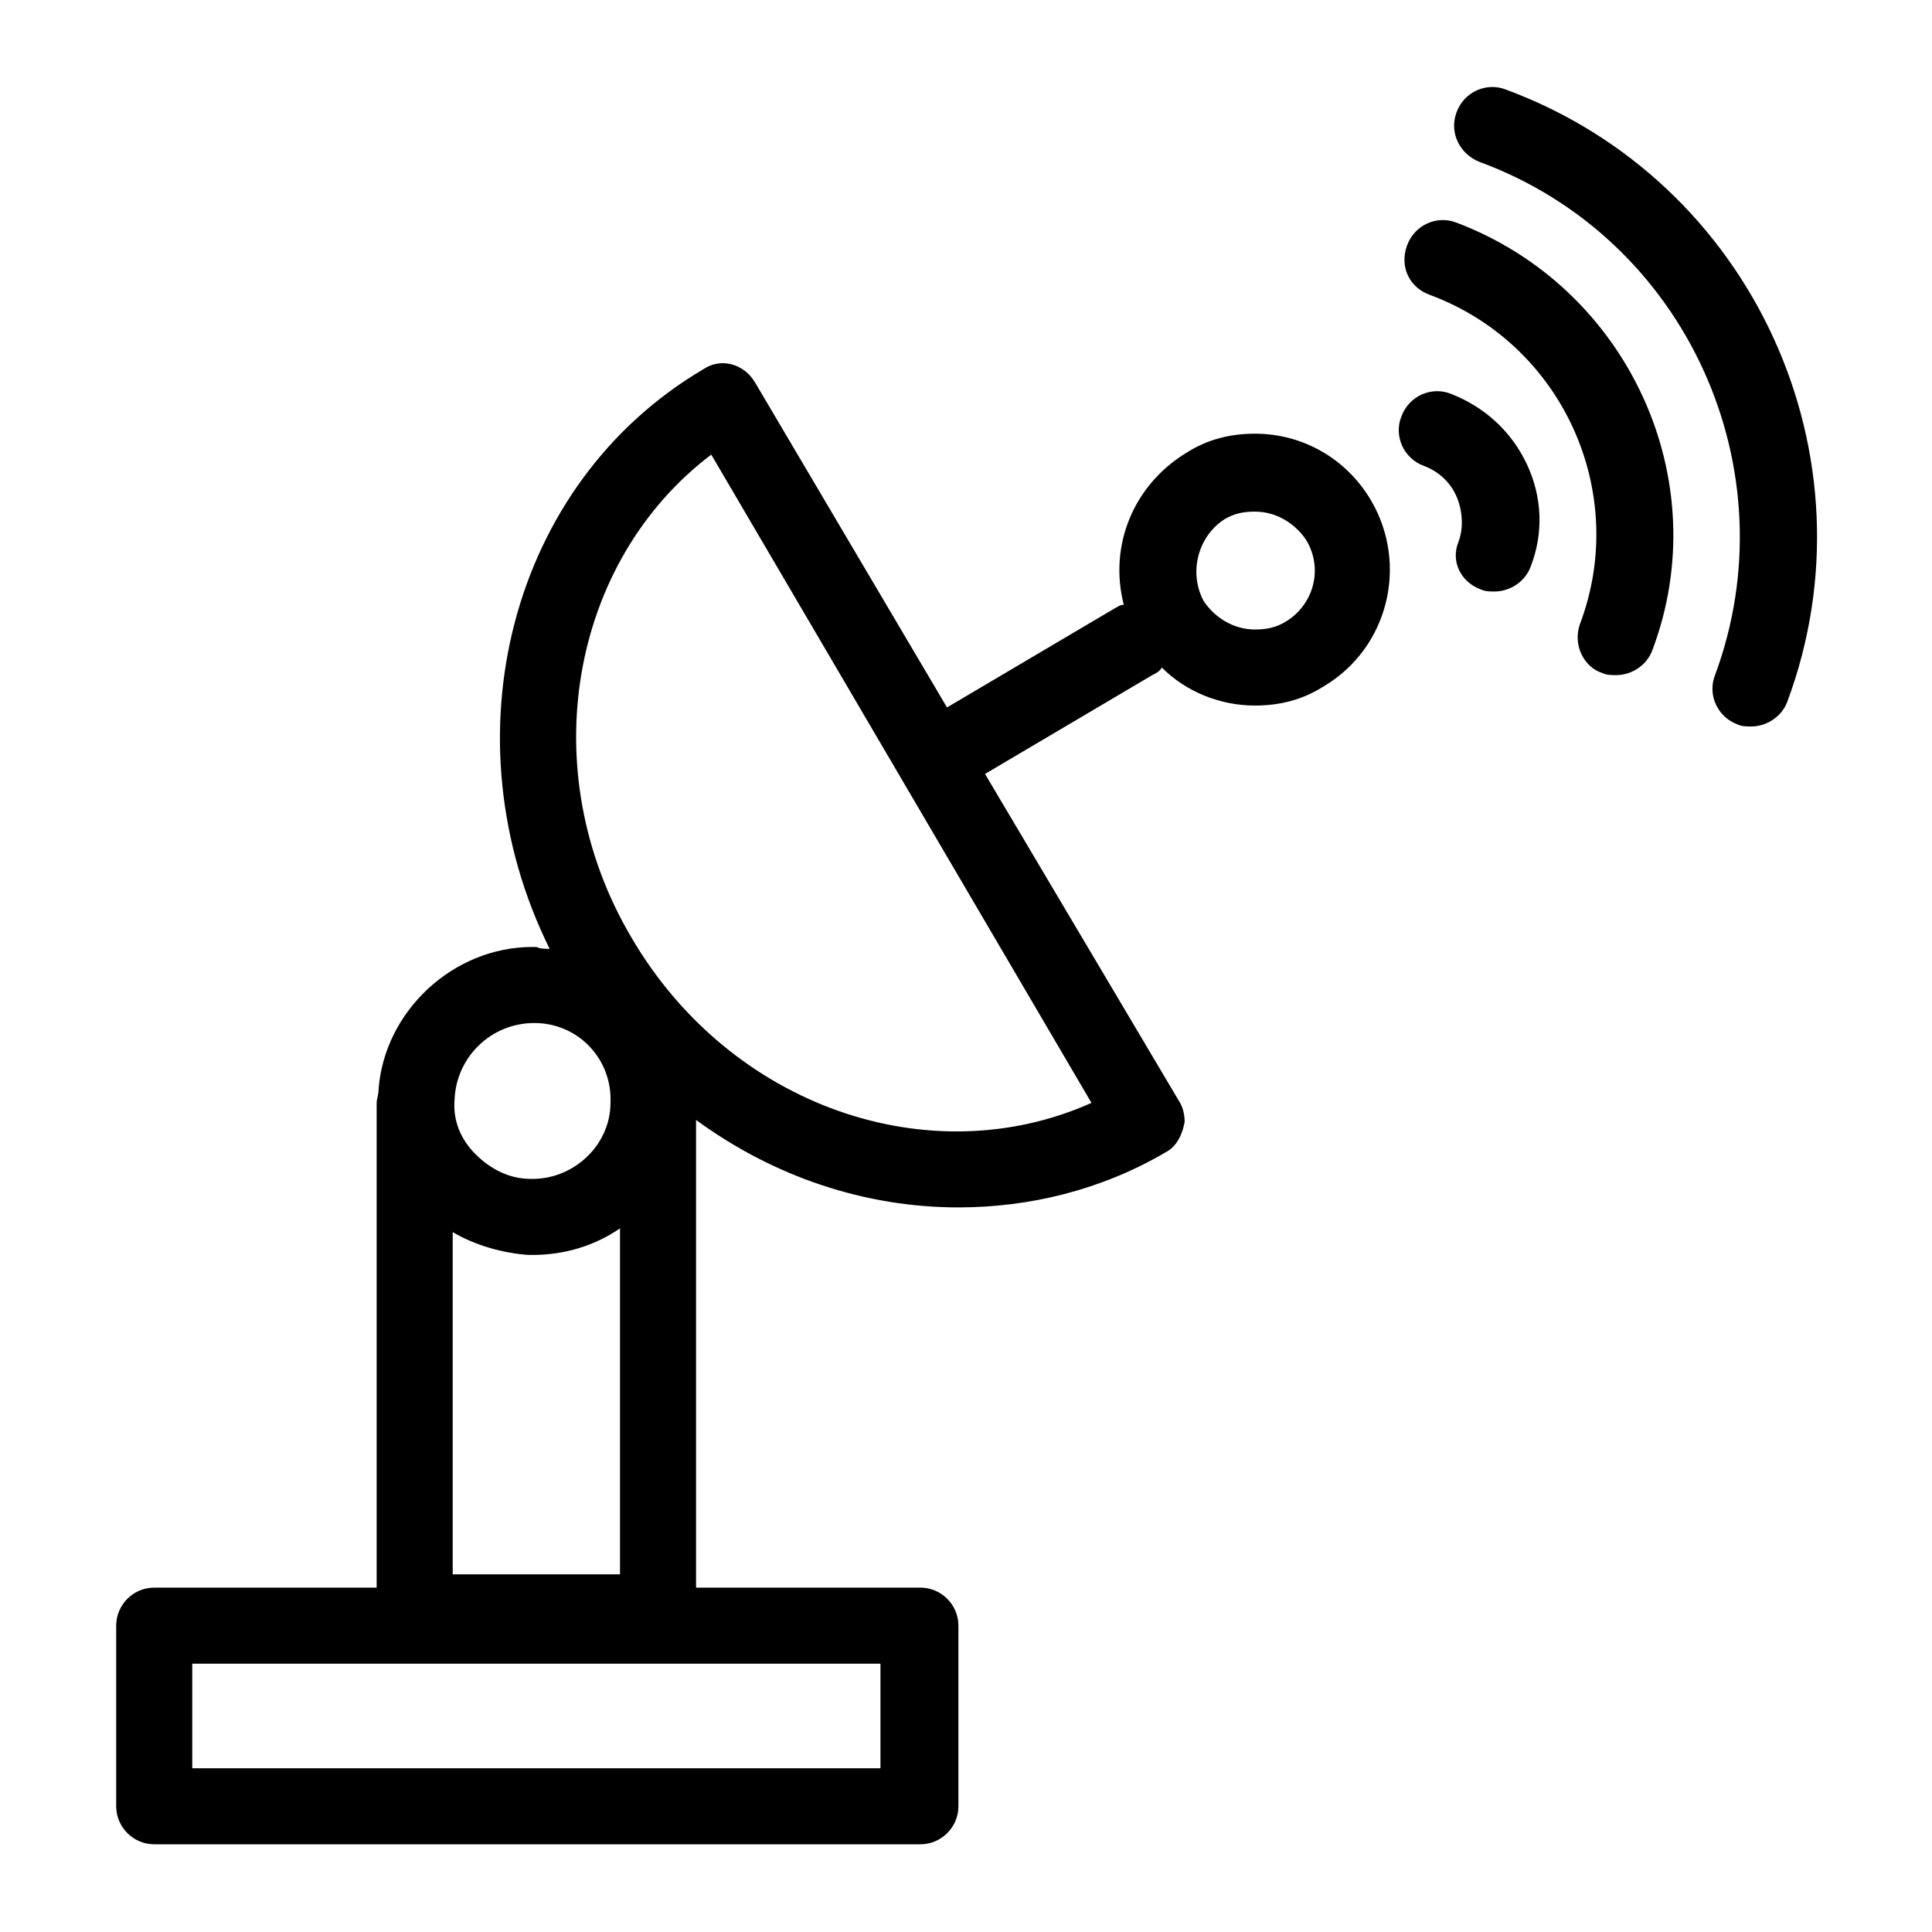
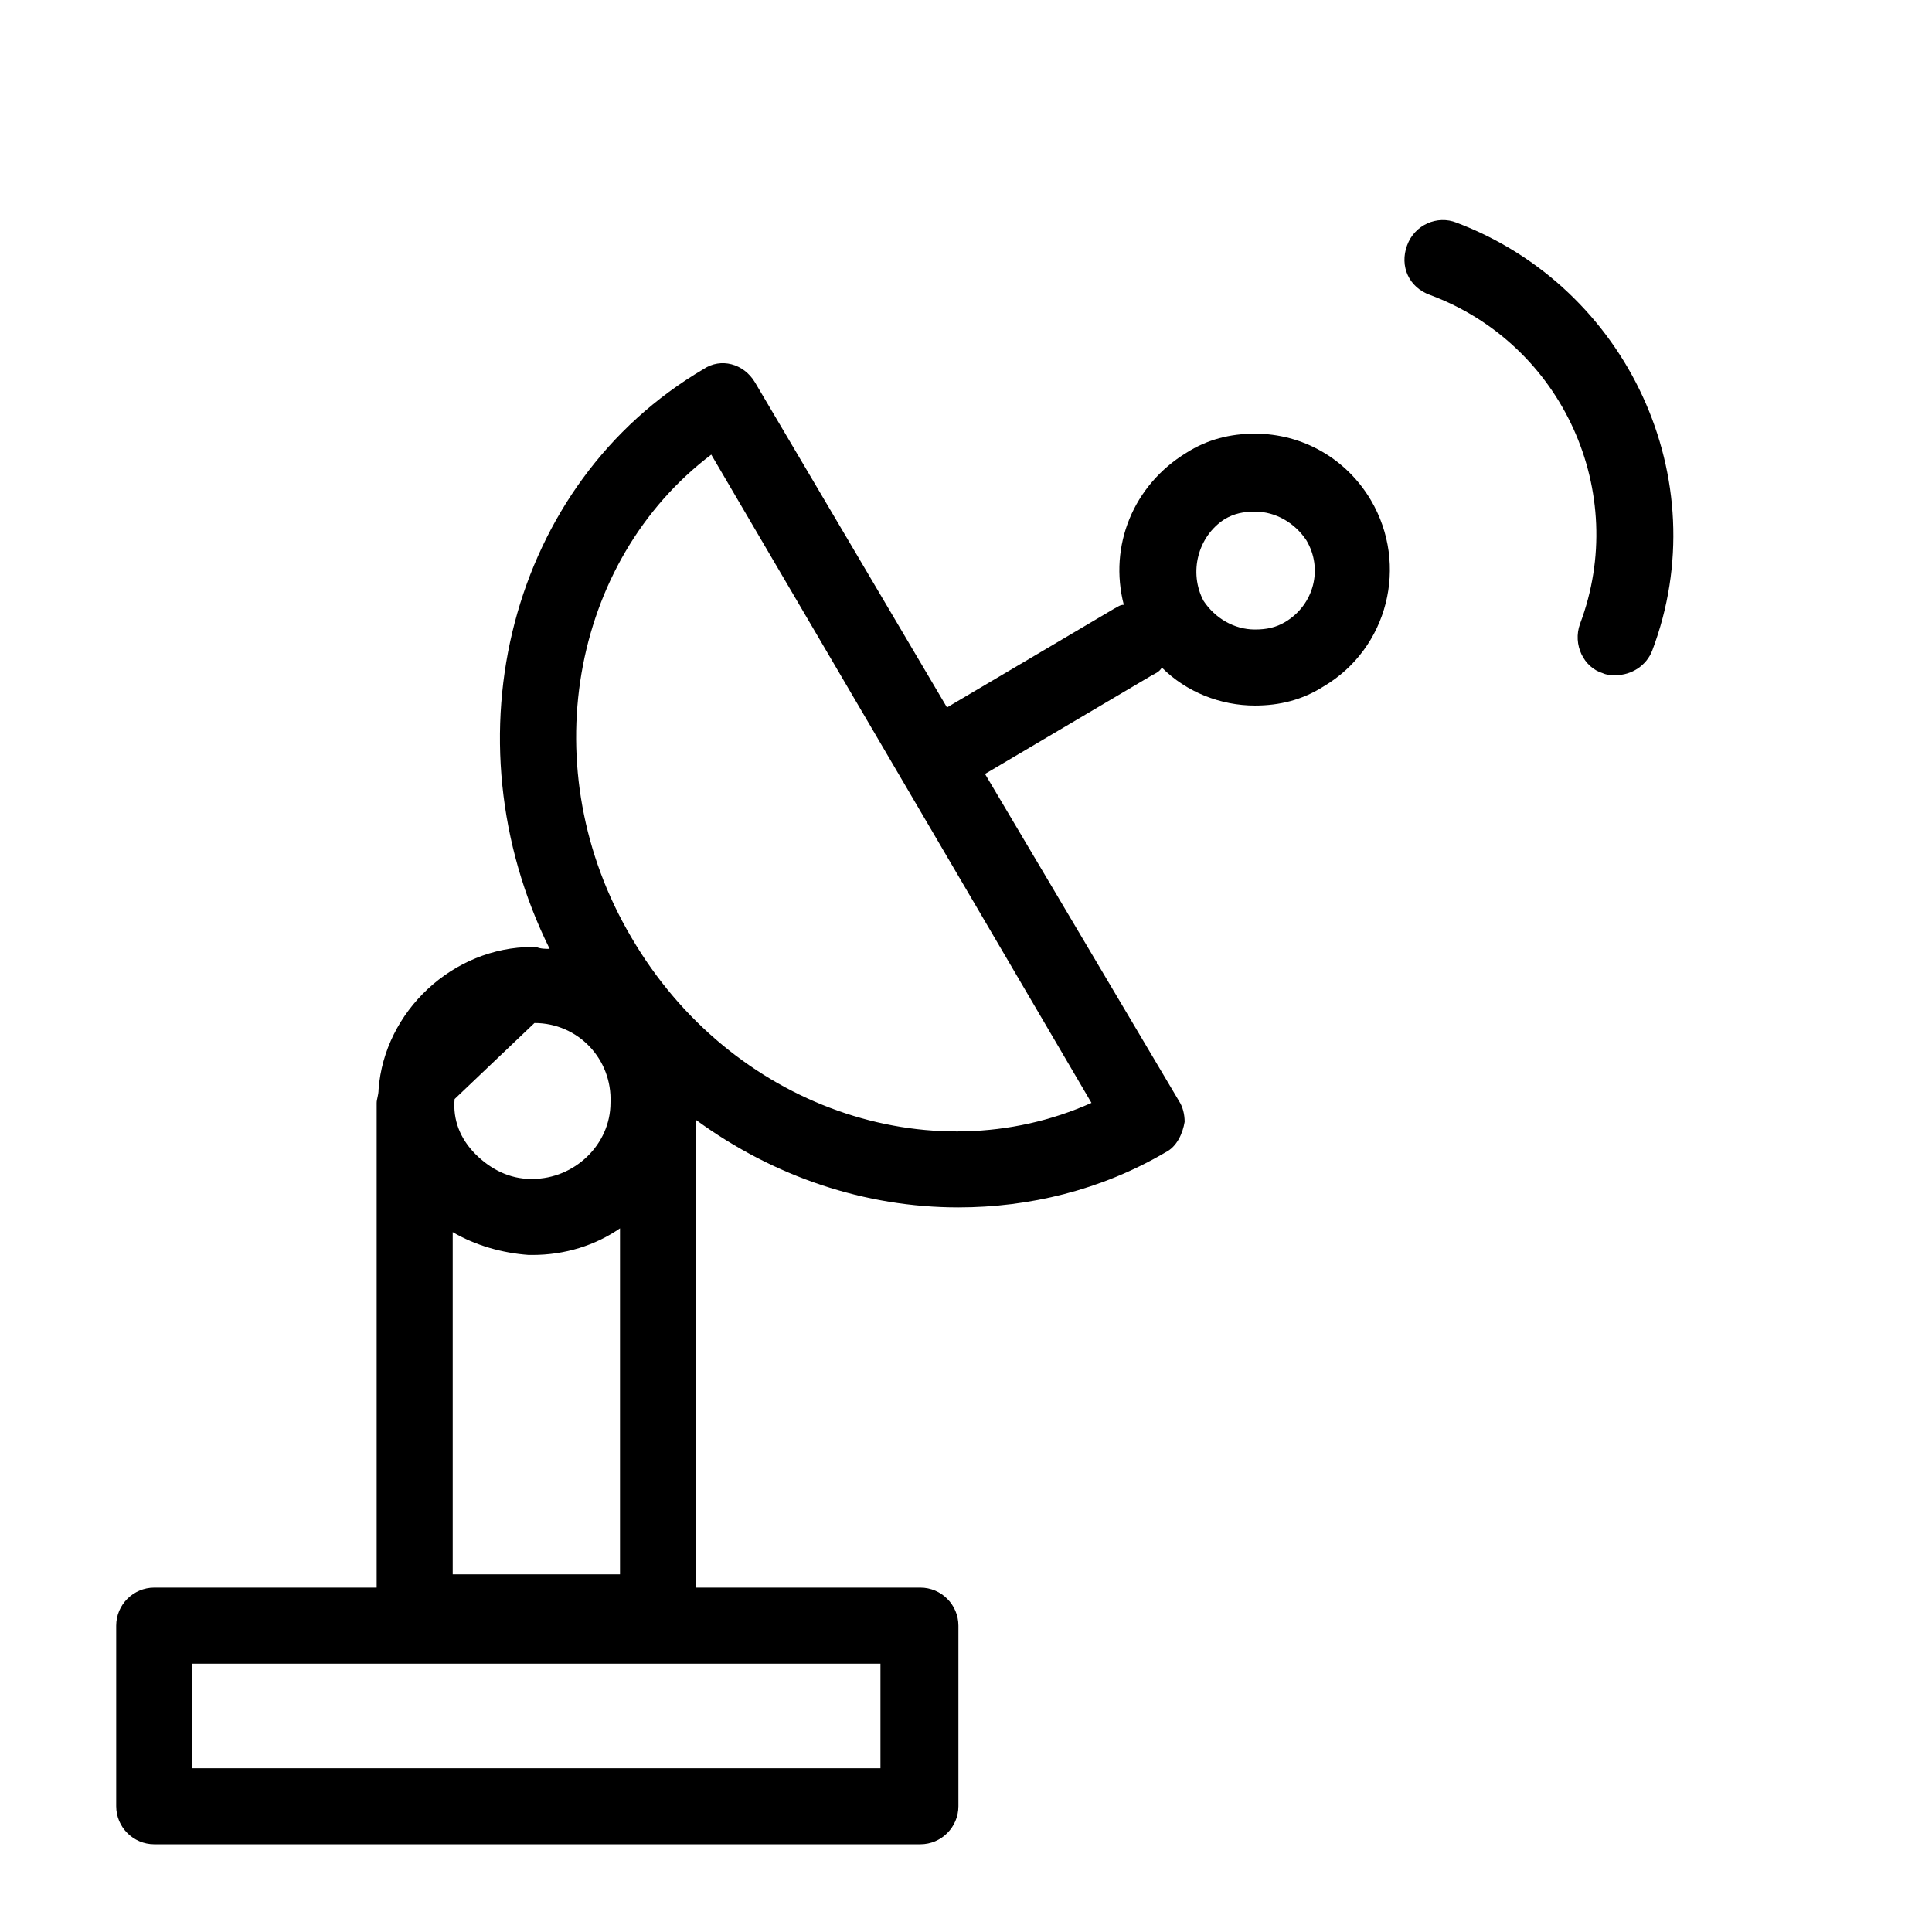
<svg xmlns="http://www.w3.org/2000/svg" fill="#000000" width="800px" height="800px" version="1.1" viewBox="144 144 512 512">
  <g>
-     <path d="m451.89 320.9c6.551 6.551 15.617 10.078 24.688 10.078 6.551 0 12.594-1.512 18.137-5.039 17.129-10.078 22.672-32.242 12.594-49.375-6.551-11.082-18.137-17.633-30.73-17.633-6.551 0-12.594 1.512-18.137 5.039-14.105 8.566-20.656 24.688-16.625 40.305-1.008 0-1.512 0.504-2.519 1.008l-44.336 26.195-50.887-86.152c-3.023-5.039-9.07-6.551-13.602-3.527-51.387 30.23-68.52 97.742-40.809 153.66-1.008 0-2.519 0-3.527-0.504h-1.008c-21.16 0-39.297 17.129-40.809 37.785 0 1.512-0.504 2.519-0.504 3.527v128.47h-58.945c-5.543 0-10.078 4.535-10.078 10.078v47.863c0 5.543 4.535 10.078 10.078 10.078h203.04c5.543 0 10.078-4.535 10.078-10.078v-47.863c0-5.543-4.535-10.078-10.078-10.078h-59.449v-123.94c20.656 15.113 44.84 23.176 69.527 23.176 18.641 0 37.785-4.535 54.914-14.609 3.023-1.512 4.535-5.039 5.039-8.062 0-2.016-0.504-4.031-1.512-5.543l-51.391-86.656 44.336-26.199c1.008-0.504 2.016-1.008 2.519-2.012zm16.625-39.301c2.519-1.512 5.039-2.016 8.062-2.016 5.543 0 10.578 3.023 13.602 7.559 4.535 7.559 2.016 17.129-5.543 21.664-2.519 1.512-5.039 2.016-8.062 2.016-5.543 0-10.578-3.023-13.602-7.559-4.027-7.555-1.508-17.129 5.543-21.664zm-182.88 133.51c11.586 0 20.656 9.574 20.152 21.16 0 11.082-9.574 20.152-20.656 20.152h-0.504c-5.543 0-10.578-2.519-14.609-6.551s-6.047-9.07-5.543-14.609c0.504-11.086 9.574-20.152 21.16-20.152zm-21.664 55.418c6.047 3.527 13.098 5.543 20.152 6.047h1.008c8.566 0 16.625-2.519 23.176-7.055v91.695h-44.336zm113.36 114.37v27.711l-182.38-0.004v-27.711zm55.922-148.62c-42.824 19.145-95.723 1.008-121.92-43.832-26.199-44.336-16.121-99.754 21.16-127.97z" />
-     <path d="m536.53 300.25c1.008 0.504 2.519 0.504 3.527 0.504 4.031 0 8.062-2.519 9.574-6.551 3.527-9.07 3.023-18.641-1.008-27.207-4.031-8.566-11.082-15.113-20.152-18.641-5.039-2.016-11.082 0.504-13.098 6.047-2.016 5.039 0.504 11.082 6.047 13.098 4.031 1.512 7.055 4.535 8.566 8.062s2.016 8.062 0.504 12.09c-2.023 5.039 0.496 10.582 6.039 12.598z" />
+     <path d="m451.89 320.9c6.551 6.551 15.617 10.078 24.688 10.078 6.551 0 12.594-1.512 18.137-5.039 17.129-10.078 22.672-32.242 12.594-49.375-6.551-11.082-18.137-17.633-30.73-17.633-6.551 0-12.594 1.512-18.137 5.039-14.105 8.566-20.656 24.688-16.625 40.305-1.008 0-1.512 0.504-2.519 1.008l-44.336 26.195-50.887-86.152c-3.023-5.039-9.07-6.551-13.602-3.527-51.387 30.23-68.52 97.742-40.809 153.66-1.008 0-2.519 0-3.527-0.504h-1.008c-21.16 0-39.297 17.129-40.809 37.785 0 1.512-0.504 2.519-0.504 3.527v128.47h-58.945c-5.543 0-10.078 4.535-10.078 10.078v47.863c0 5.543 4.535 10.078 10.078 10.078h203.04c5.543 0 10.078-4.535 10.078-10.078v-47.863c0-5.543-4.535-10.078-10.078-10.078h-59.449v-123.94c20.656 15.113 44.84 23.176 69.527 23.176 18.641 0 37.785-4.535 54.914-14.609 3.023-1.512 4.535-5.039 5.039-8.062 0-2.016-0.504-4.031-1.512-5.543l-51.391-86.656 44.336-26.199c1.008-0.504 2.016-1.008 2.519-2.012zm16.625-39.301c2.519-1.512 5.039-2.016 8.062-2.016 5.543 0 10.578 3.023 13.602 7.559 4.535 7.559 2.016 17.129-5.543 21.664-2.519 1.512-5.039 2.016-8.062 2.016-5.543 0-10.578-3.023-13.602-7.559-4.027-7.555-1.508-17.129 5.543-21.664zm-182.88 133.51c11.586 0 20.656 9.574 20.152 21.16 0 11.082-9.574 20.152-20.656 20.152h-0.504c-5.543 0-10.578-2.519-14.609-6.551s-6.047-9.07-5.543-14.609zm-21.664 55.418c6.047 3.527 13.098 5.543 20.152 6.047h1.008c8.566 0 16.625-2.519 23.176-7.055v91.695h-44.336zm113.36 114.37v27.711l-182.38-0.004v-27.711zm55.922-148.62c-42.824 19.145-95.723 1.008-121.92-43.832-26.199-44.336-16.121-99.754 21.16-127.97z" />
    <path d="m568.77 322.41c1.008 0.504 2.519 0.504 3.527 0.504 4.031 0 8.062-2.519 9.574-6.551 17.129-45.344-6.551-96.227-51.891-113.36-5.039-2.016-11.082 0.504-13.098 6.047-2.016 5.543 0.504 11.082 6.047 13.098 35.266 13.098 52.898 52.395 39.801 87.16-2.019 5.543 1.004 11.59 6.039 13.098z" />
-     <path d="m604.55 336.02c1.008 0.504 2.519 0.504 3.527 0.504 4.031 0 8.062-2.519 9.574-6.551 24.18-64.992-9.074-138.04-74.566-162.23-5.039-2.016-11.082 0.504-13.098 6.047-2.019 5.539 1.004 11.082 6.043 13.098 54.914 20.152 82.625 81.617 62.473 136.03-2.016 5.039 0.504 11.086 6.047 13.102z" />
  </g>
</svg>